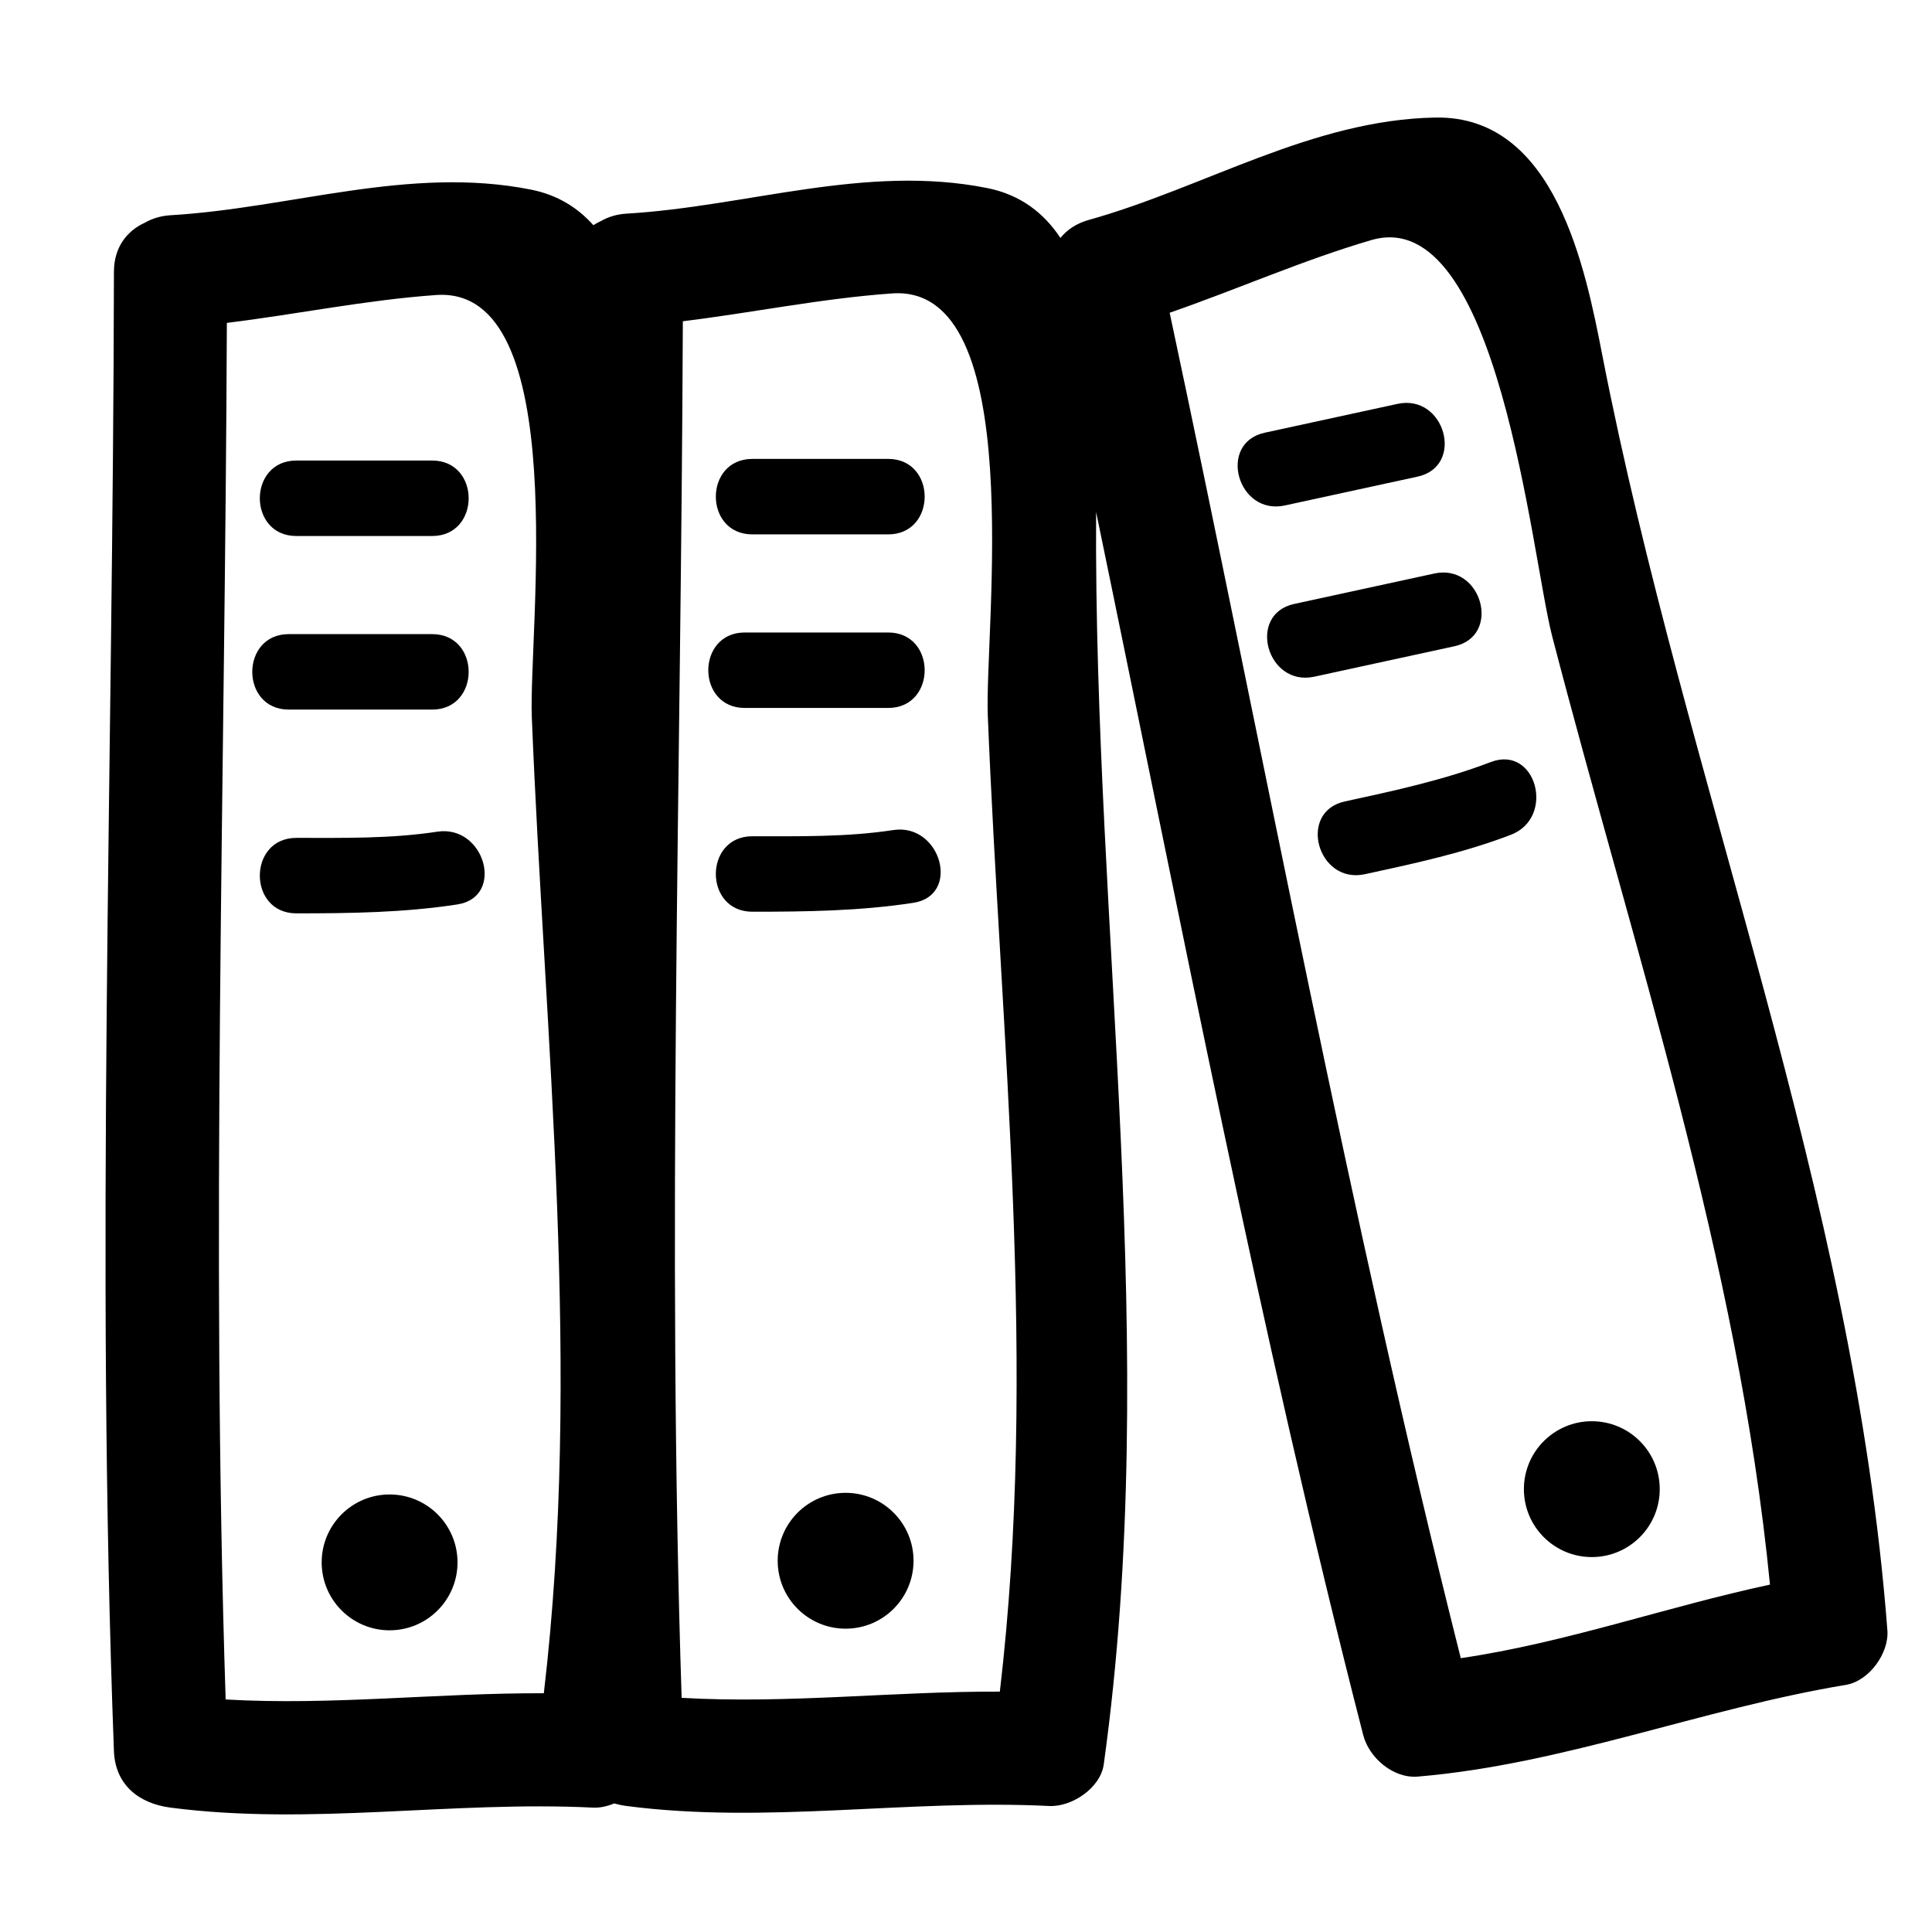
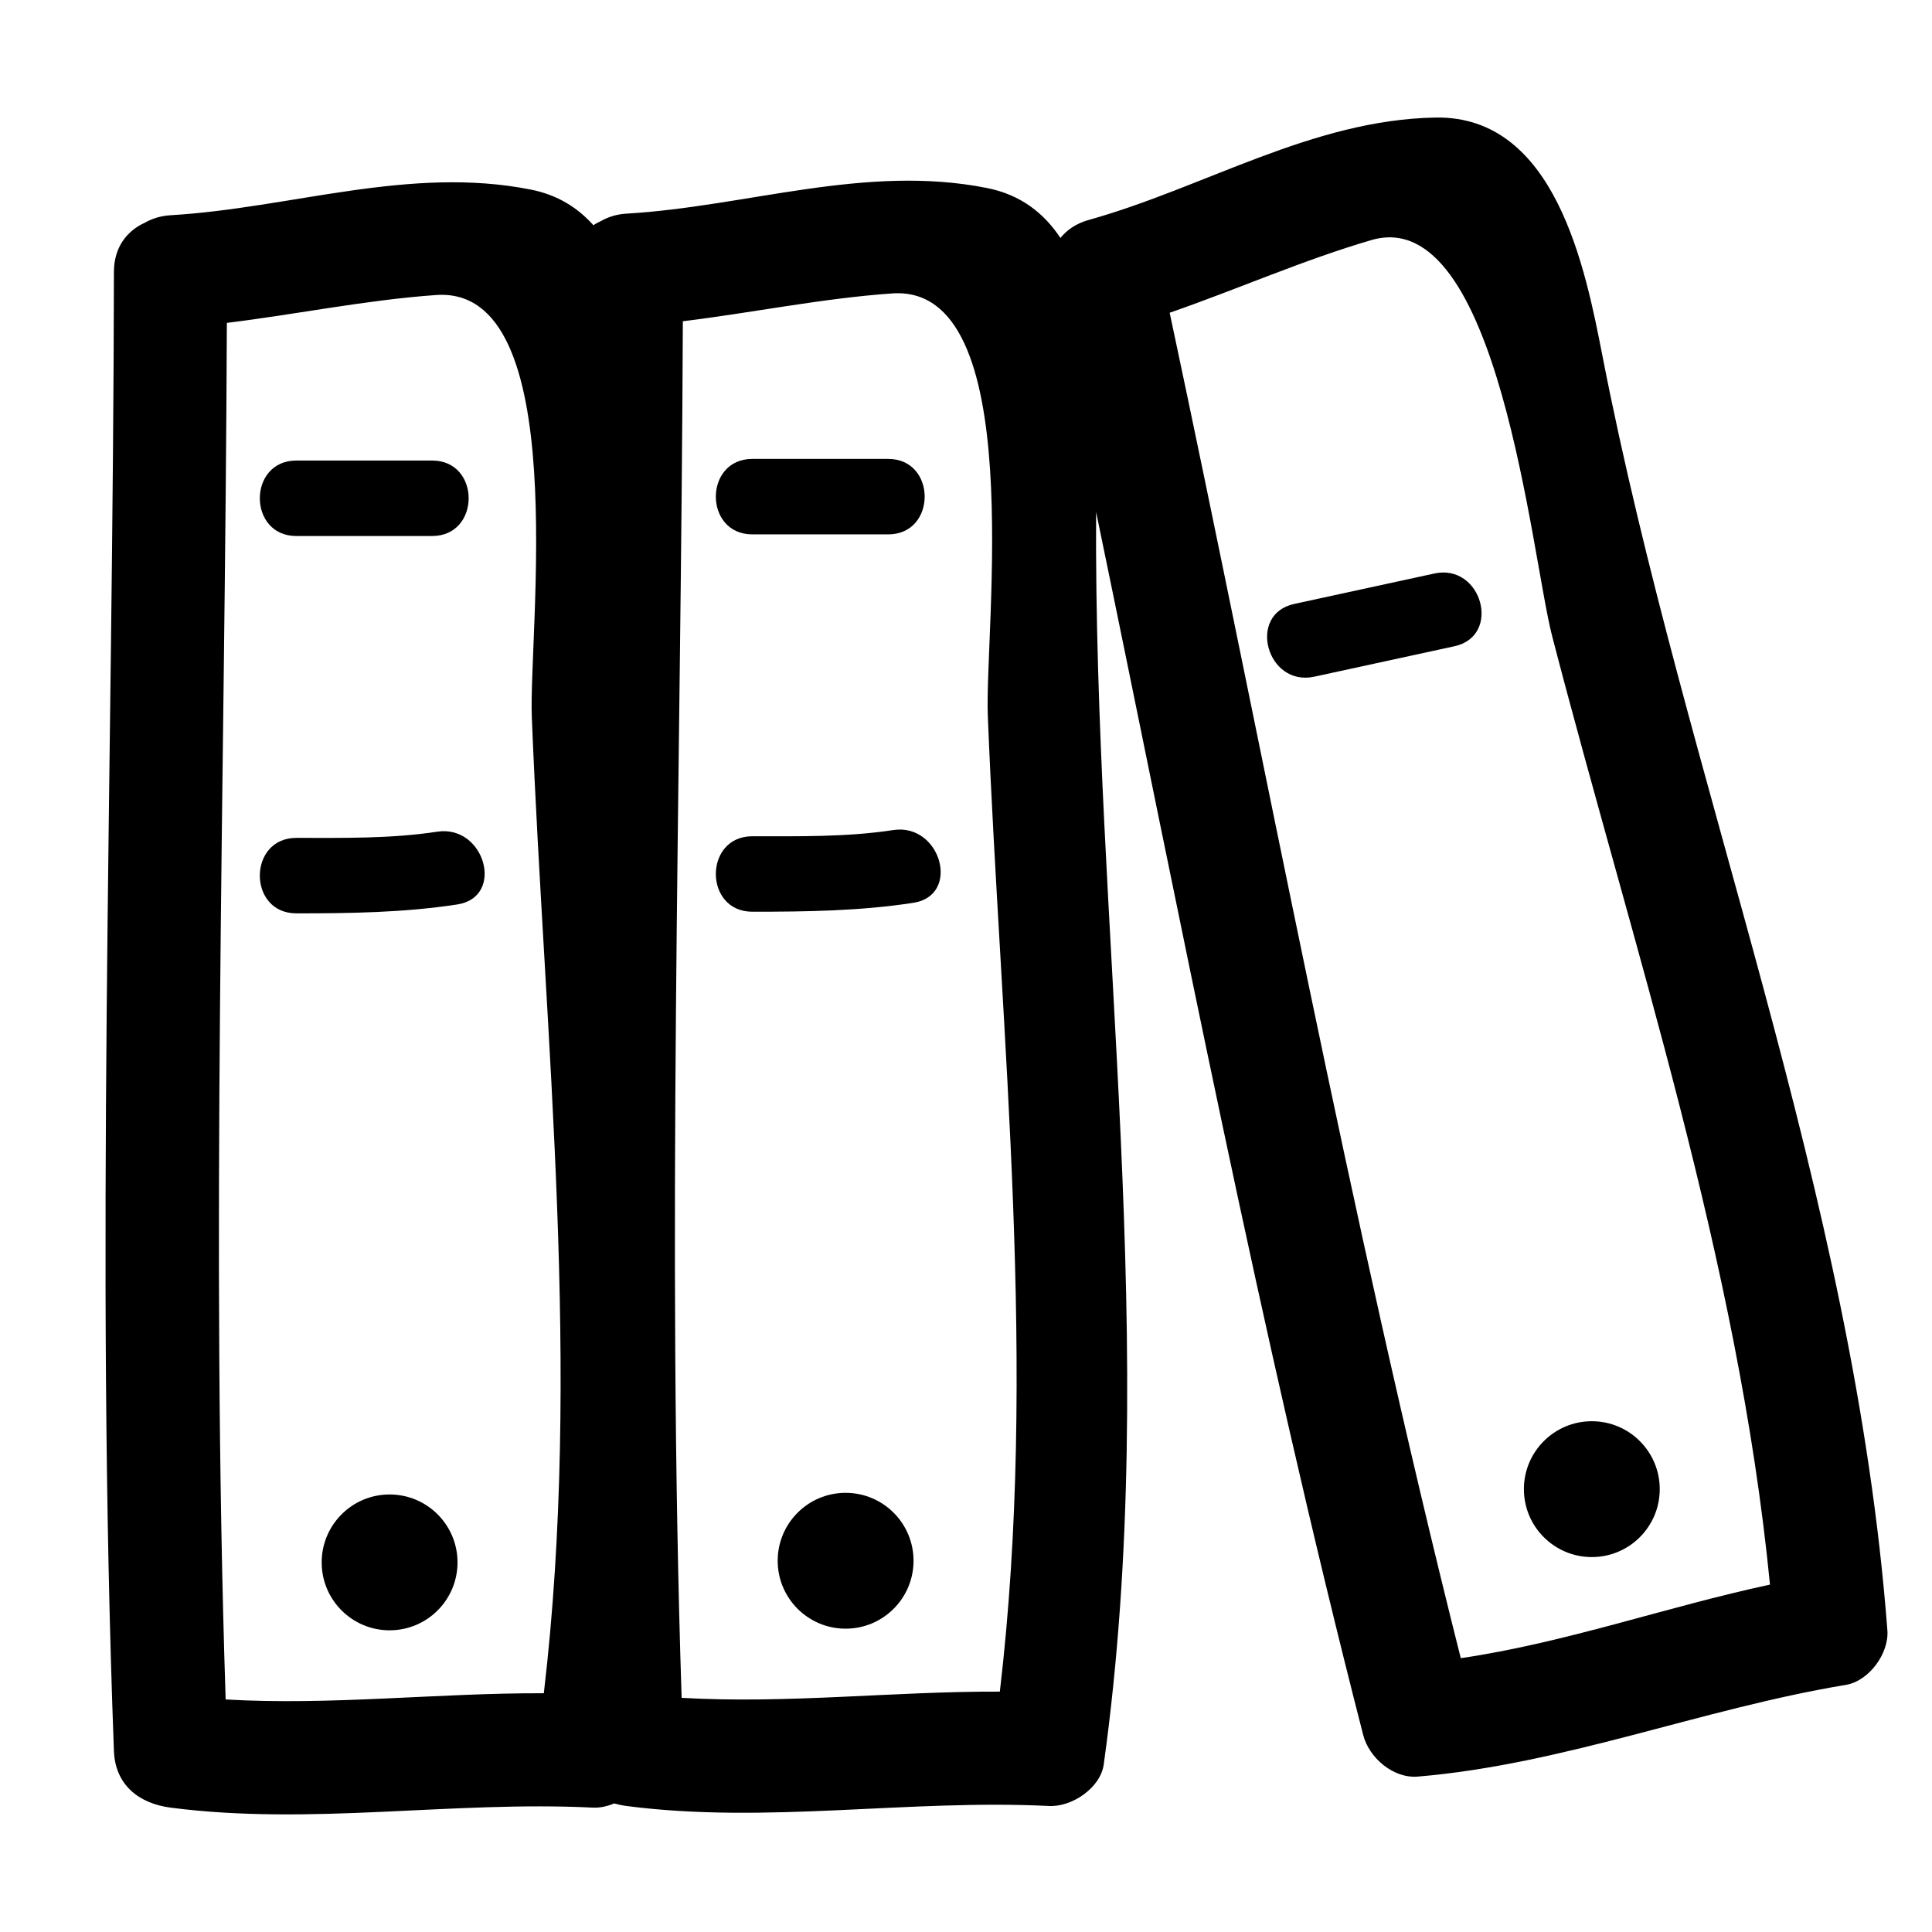
<svg xmlns="http://www.w3.org/2000/svg" version="1.1" id="Capa_1" x="0px" y="0px" width="64px" height="64px" viewBox="0 0 64 64" enable-background="new 0 0 64 64" xml:space="preserve">
  <circle cx="12.906" cy="51.756" r="2.25" />
  <path d="M9.816,17.756c1.5,0,3,0,4.5,0c1.612,0,1.612-2.5,0-2.5c-1.5,0-3,0-4.5,0C8.204,15.256,8.204,17.756,9.816,17.756z" />
-   <path d="M9.566,23.506c1.583,0,3.166,0,4.75,0c1.612,0,1.612-2.5,0-2.5c-1.583,0-3.167,0-4.75,0  C7.954,21.006,7.954,23.506,9.566,23.506z" />
  <path d="M14.483,27.551c-1.539,0.235-3.115,0.205-4.667,0.205c-1.612,0-1.612,2.5,0,2.5c1.788,0,3.561-0.023,5.332-0.295  C16.738,29.718,16.06,27.309,14.483,27.551z" />
  <circle cx="28.012" cy="51.702" r="2.25" />
  <path d="M24.922,17.702c1.5,0,3,0,4.5,0c1.612,0,1.612-2.5,0-2.5c-1.5,0-3,0-4.5,0C23.31,15.202,23.31,17.702,24.922,17.702z" />
-   <path d="M24.672,23.452c1.583,0,3.167,0,4.75,0c1.612,0,1.612-2.5,0-2.5c-1.583,0-3.167,0-4.75,0  C23.06,20.952,23.06,23.452,24.672,23.452z" />
  <path d="M29.589,27.497c-1.539,0.235-3.115,0.205-4.667,0.205c-1.612,0-1.612,2.5,0,2.5c1.788,0,3.562-0.023,5.333-0.295  C31.844,29.664,31.166,27.255,29.589,27.497z" />
  <path d="M47.547,3.894c-4.081,0.074-7.639,2.317-11.481,3.392c-0.417,0.116-0.722,0.33-0.938,0.596  c-0.543-0.819-1.317-1.434-2.438-1.655c-4.021-0.798-7.939,0.614-11.936,0.85c-0.332,0.019-0.613,0.112-0.854,0.25  c-0.085,0.038-0.166,0.082-0.244,0.133c-0.513-0.576-1.182-1.003-2.072-1.18C13.564,5.482,9.646,6.894,5.649,7.13  c-0.331,0.02-0.612,0.112-0.853,0.249C4.218,7.641,3.775,8.178,3.774,9.005c-0.025,16.335-0.614,32.669,0,49  c0.042,1.124,0.83,1.739,1.875,1.875c4.65,0.605,9.332-0.232,14,0c0.224,0.011,0.464-0.043,0.696-0.138  c0.132,0.036,0.268,0.065,0.41,0.084c4.65,0.605,9.332-0.232,14,0c0.747,0.037,1.699-0.593,1.808-1.377  c1.922-13.848-0.336-27.619-0.253-41.487c2.805,13.538,5.407,27.117,8.848,40.513c0.194,0.756,0.997,1.445,1.808,1.377  c4.851-0.409,9.397-2.245,14.18-3.038c0.768-0.127,1.435-1.047,1.376-1.808c-1.105-14.524-6.67-28.025-9.439-42.217  C52.521,8.912,51.534,3.821,47.547,3.894z M18.015,56.091c-3.515-0.013-7.035,0.41-10.54,0.206  C6.979,41.099,7.457,25.897,7.515,10.696c2.312-0.283,4.604-0.758,6.933-0.923c4.535-0.32,3.056,11.175,3.169,13.986  C18.051,34.527,19.28,45.343,18.015,56.091z M33.121,56.037c-3.515-0.013-7.035,0.41-10.541,0.206  c-0.496-15.198-0.018-30.399,0.04-45.601c2.312-0.283,4.604-0.758,6.933-0.922c4.535-0.32,3.056,11.174,3.169,13.985  C33.157,34.474,34.386,45.289,33.121,56.037z M48.39,54.929c-3.715-14.746-6.475-29.702-9.643-44.569  c2.234-0.773,4.407-1.742,6.681-2.407c4.211-1.231,5.3,10.467,5.989,13.121c2.705,10.411,6.162,20.672,7.216,31.418  C55.204,53.227,51.856,54.421,48.39,54.929z" />
  <circle cx="52.731" cy="49.33" r="2.25" />
-   <path d="M42.562,16.744c1.466-0.318,2.932-0.637,4.397-0.955c1.575-0.342,0.907-2.752-0.665-2.41  c-1.466,0.318-2.932,0.637-4.397,0.955C40.322,14.676,40.99,17.086,42.562,16.744z" />
  <path d="M47.515,18.998c-1.547,0.336-3.095,0.672-4.642,1.008c-1.575,0.342-0.907,2.752,0.665,2.41  c1.547-0.336,3.095-0.672,4.642-1.008C49.755,21.066,49.087,18.656,47.515,18.998z" />
-   <path d="M49.383,25.244c-1.563,0.599-3.2,0.95-4.833,1.305c-1.575,0.342-0.907,2.752,0.665,2.41  c1.632-0.354,3.269-0.705,4.833-1.305C51.538,27.084,50.892,24.666,49.383,25.244z" />
</svg>